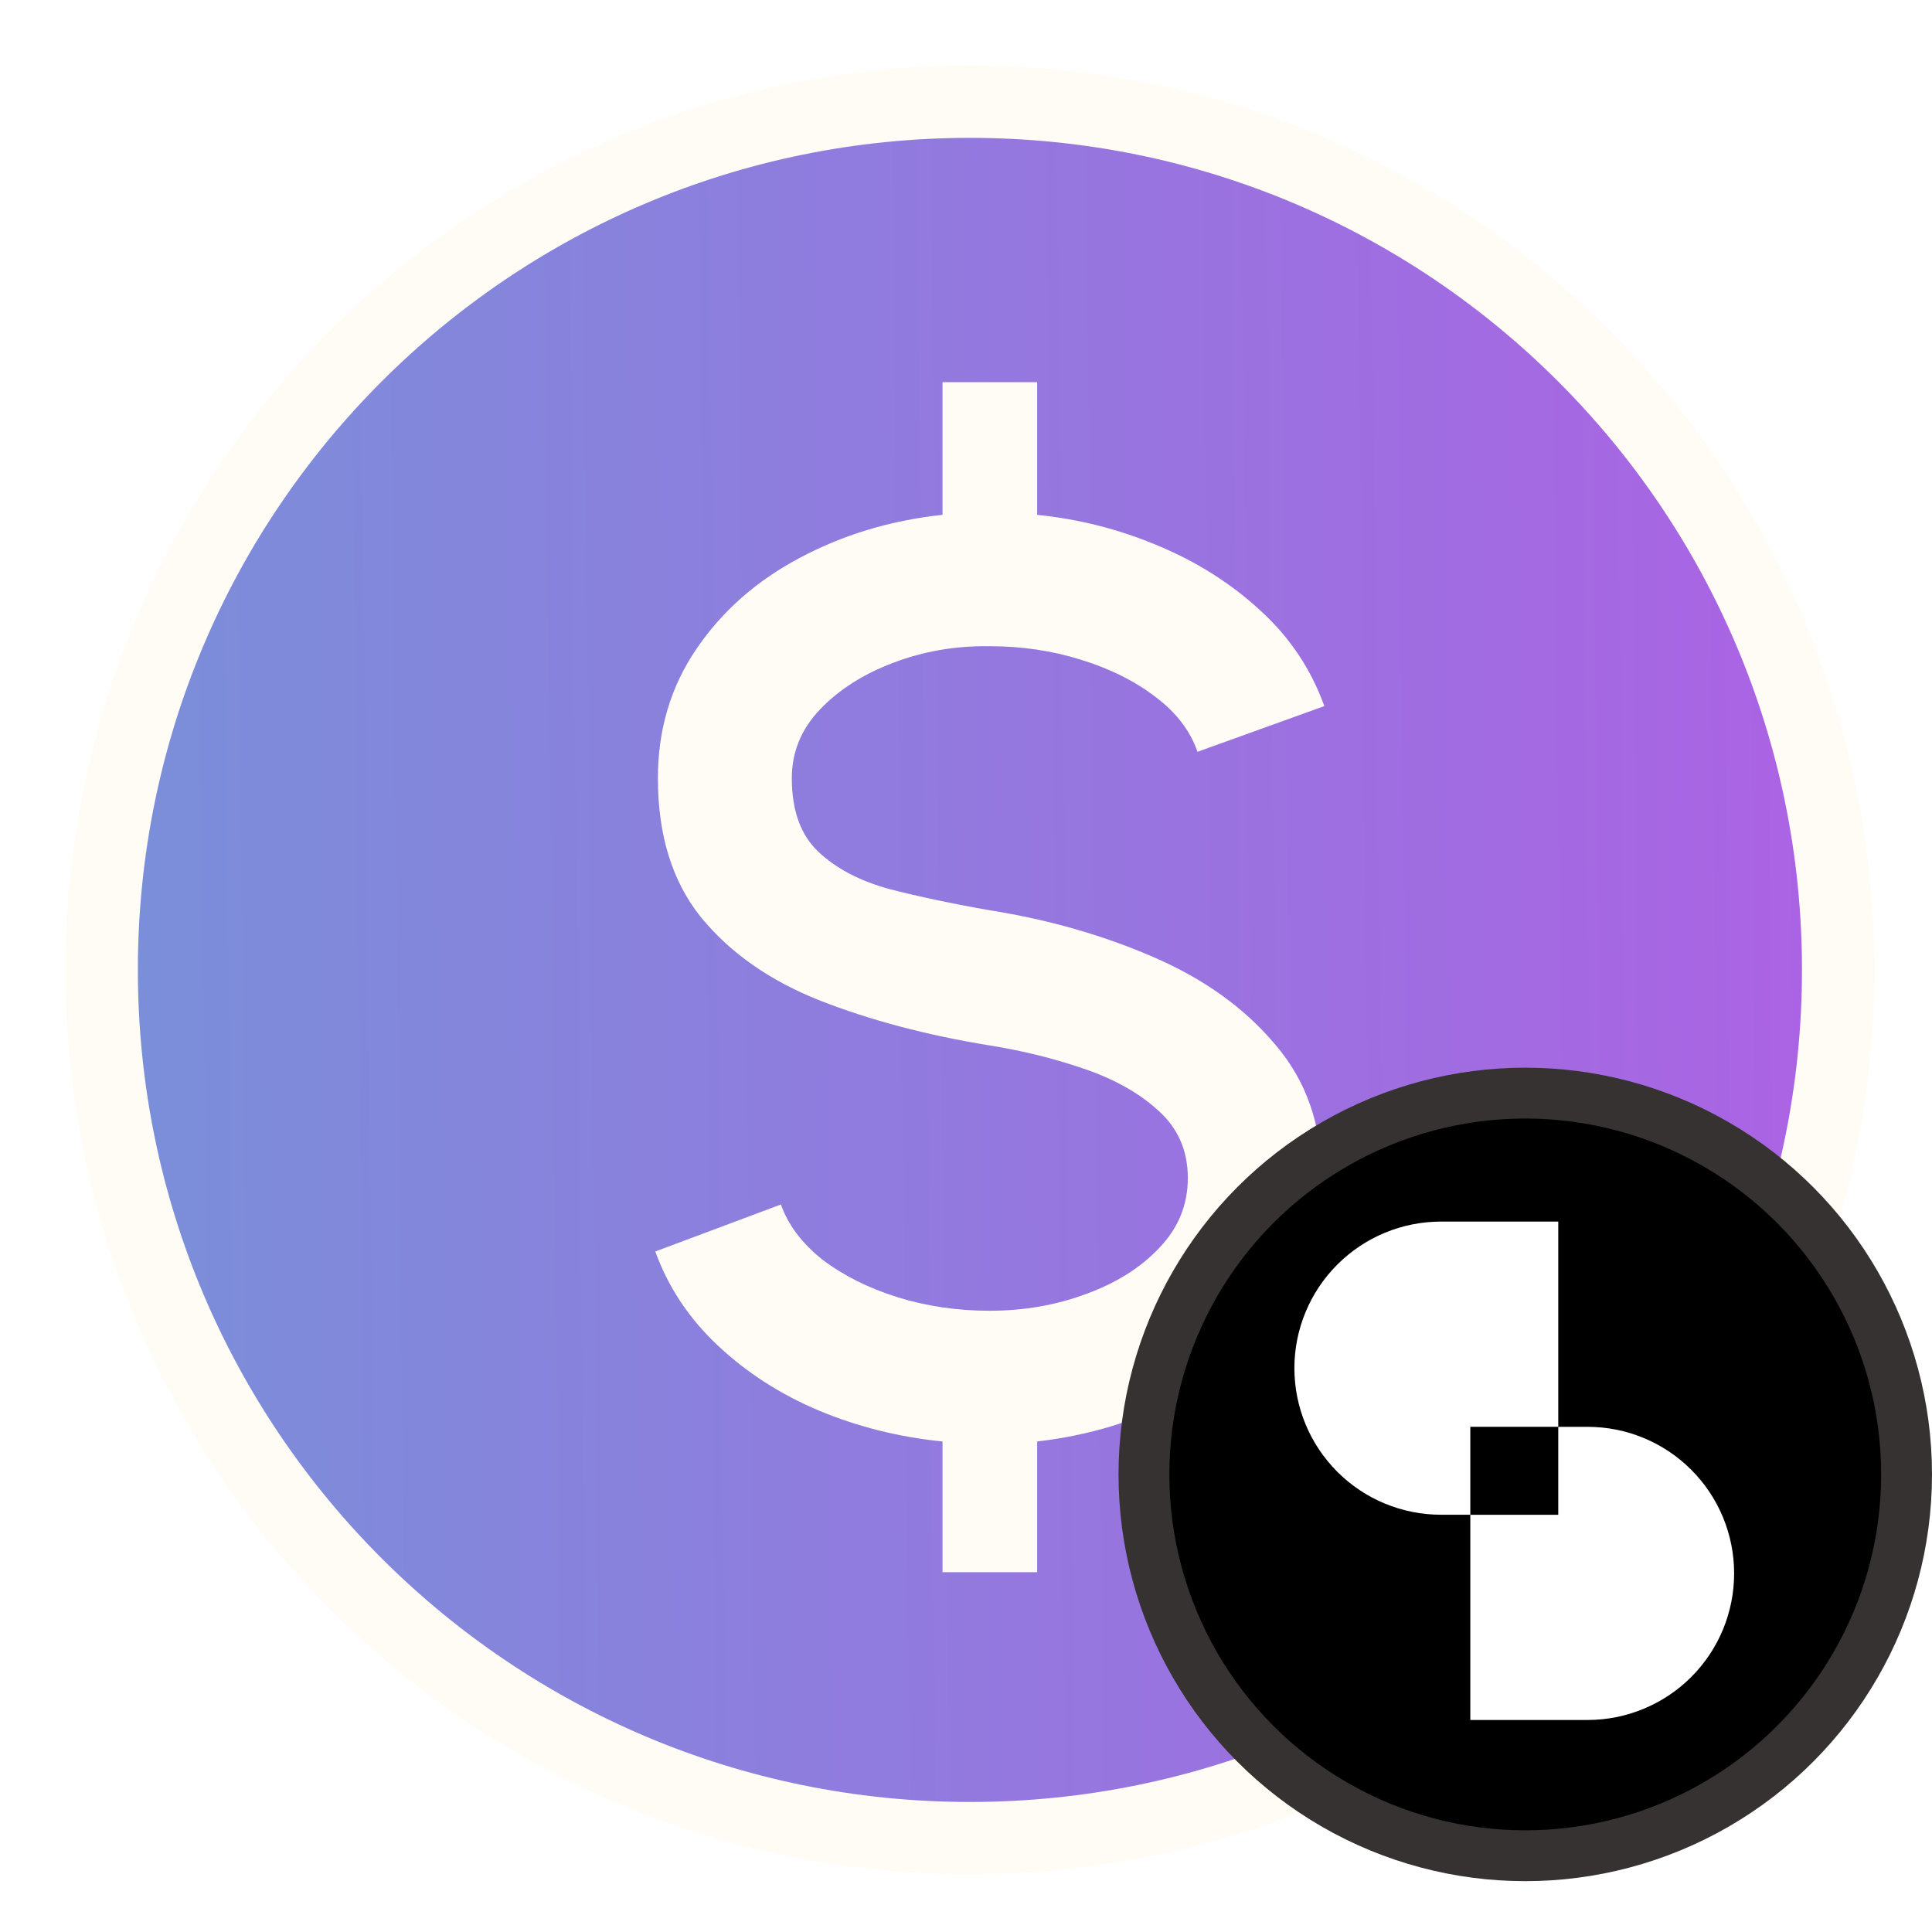
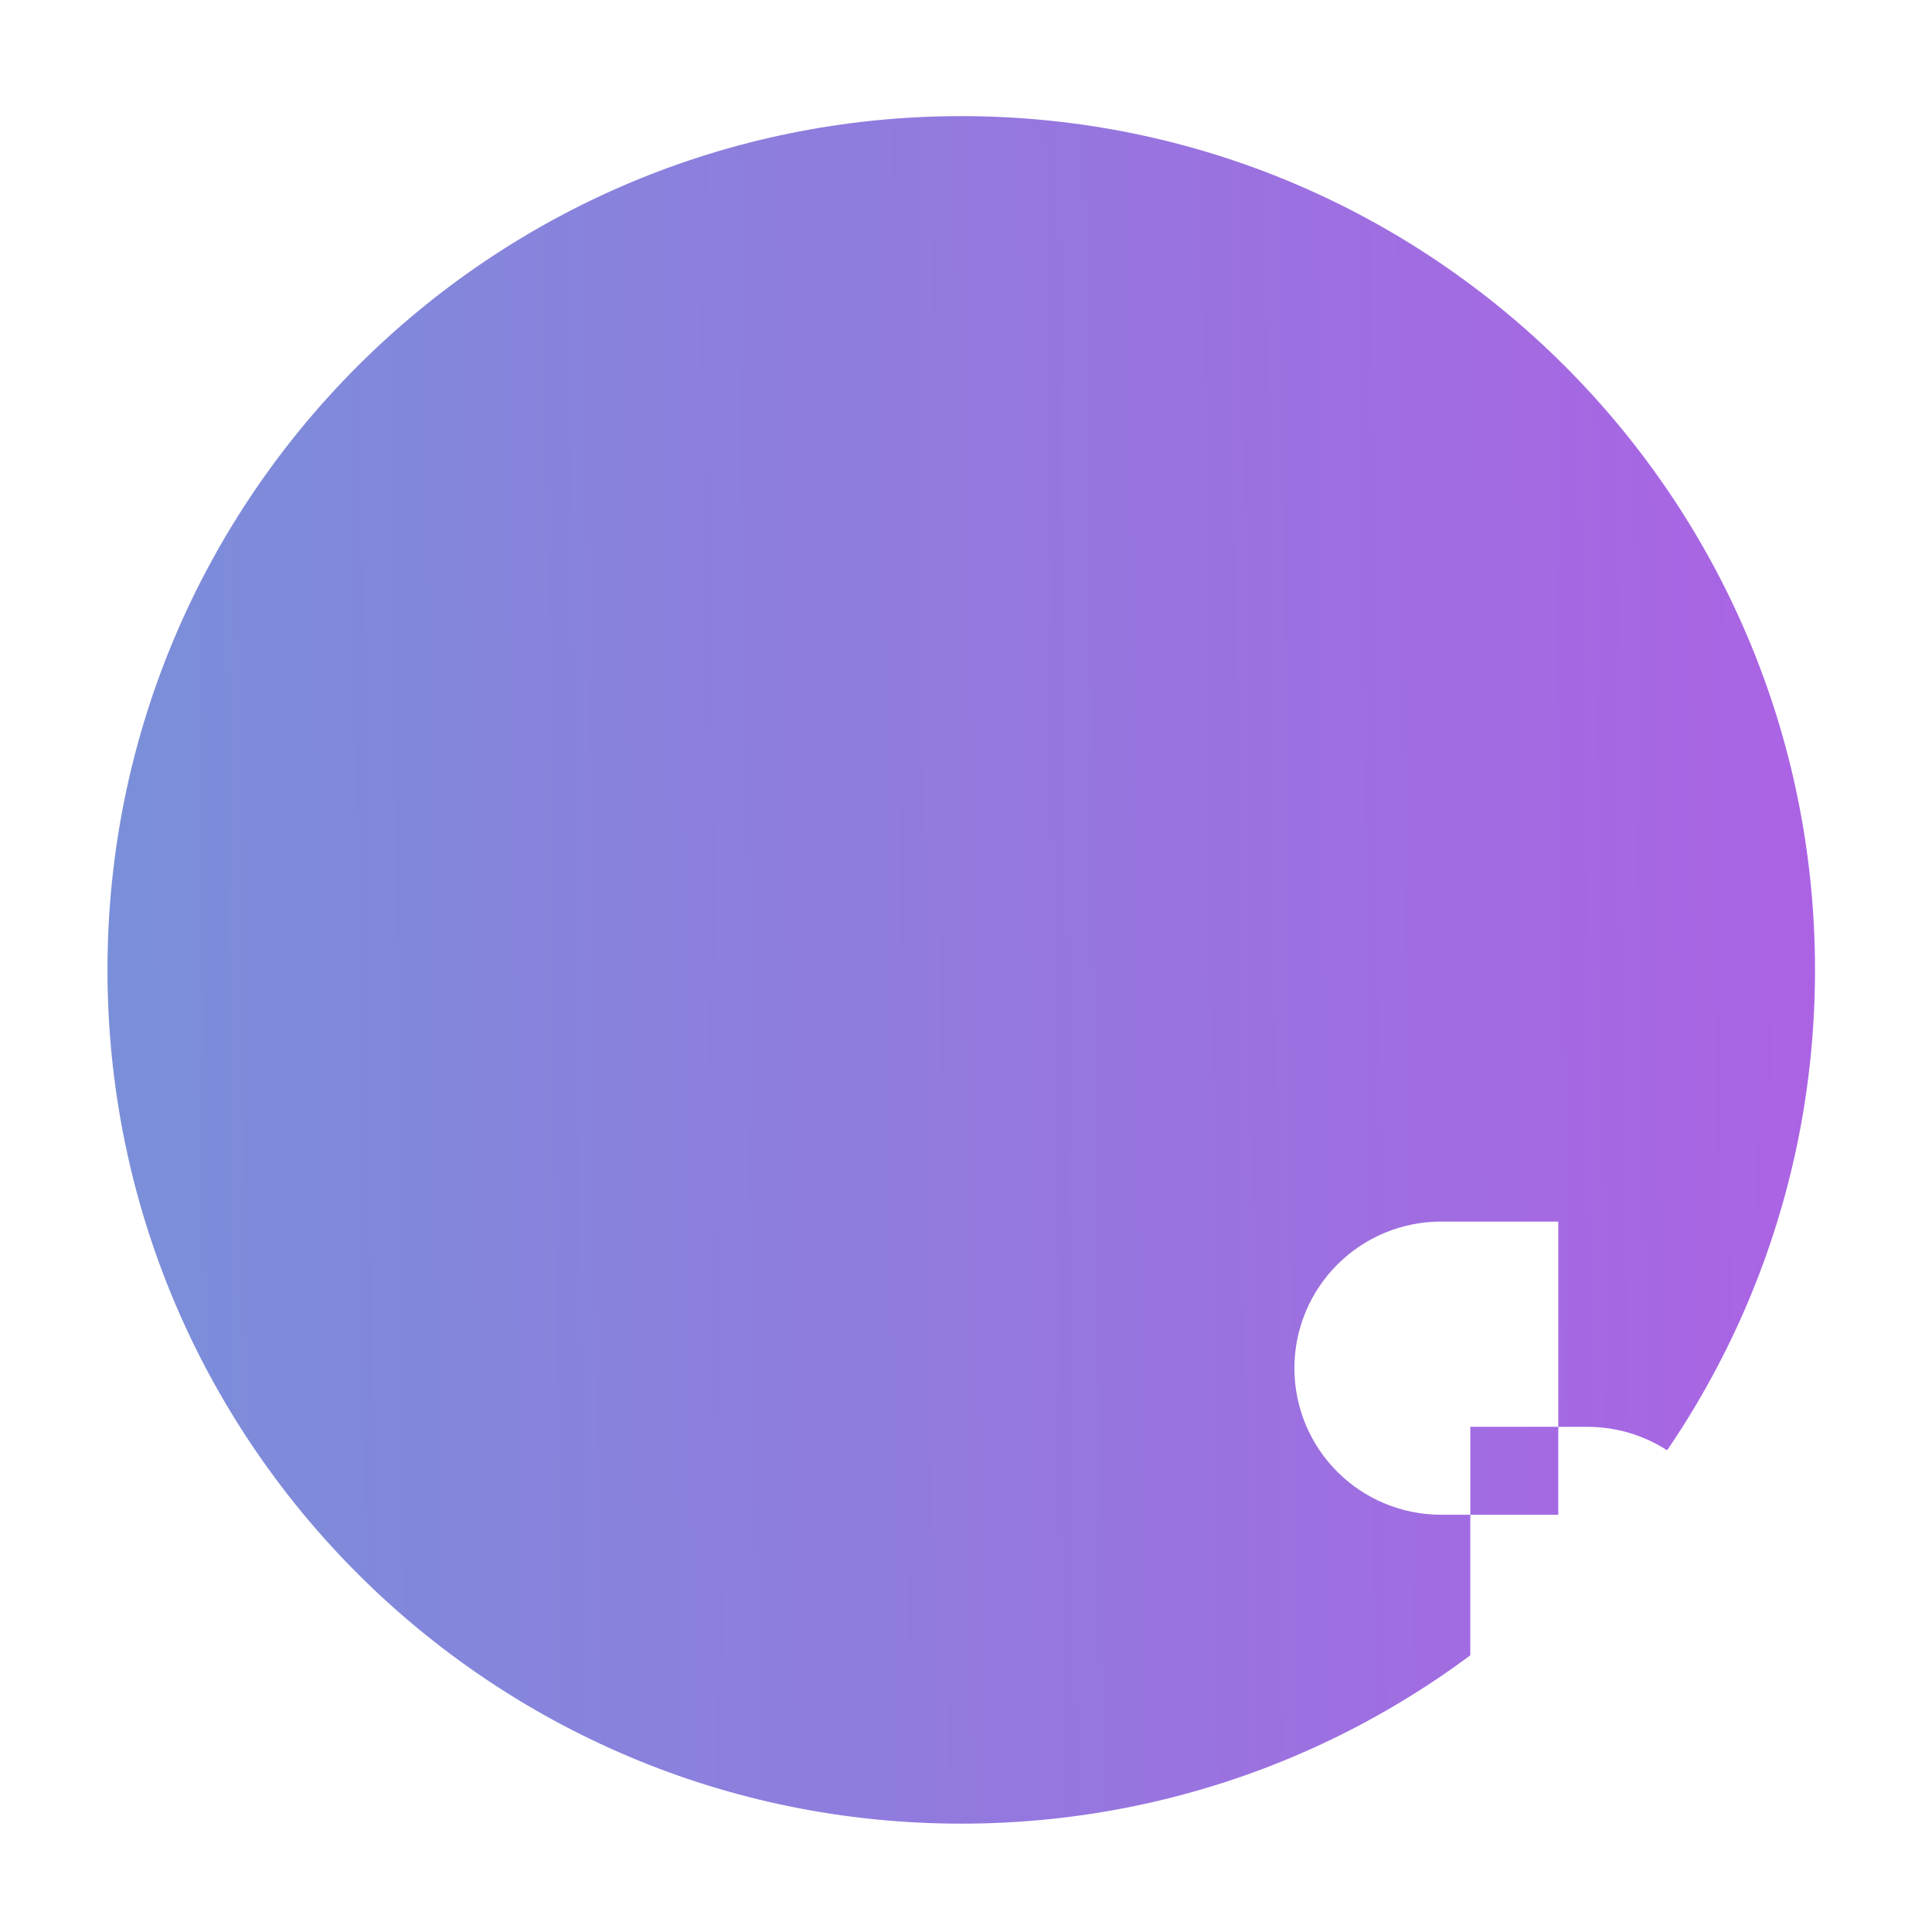
<svg xmlns="http://www.w3.org/2000/svg" width="38" height="38" viewBox="0 0 38 38" fill="none">
  <g clip-path="url(#clip0_6398_7133)">
    <g filter="url(#filter0_d_6398_7133)">
      <g filter="url(#filter1_d_6398_7133)">
        <path d="M18.906 35.869C28.18 35.869 35.699 28.351 35.699 19.076C35.699 9.802 28.18 2.284 18.906 2.284C9.632 2.284 2.114 9.802 2.114 19.076C2.114 28.351 9.632 35.869 18.906 35.869Z" fill="url(#paint0_linear_6398_7133)" />
      </g>
-       <path d="M19.077 36.154C28.508 36.154 36.154 28.508 36.154 19.077C36.154 9.646 28.508 2 19.077 2C9.646 2 2 9.646 2 19.077C2 28.508 9.646 36.154 19.077 36.154Z" stroke="#FFFCF5" stroke-width="1.423" />
      <g filter="url(#filter2_d_6398_7133)">
-         <path d="M18.893 12.568C18.218 12.559 17.585 12.669 16.994 12.897C16.411 13.117 15.934 13.421 15.562 13.809C15.191 14.197 15.005 14.649 15.005 15.164C15.005 15.797 15.178 16.279 15.524 16.608C15.871 16.937 16.335 17.182 16.918 17.343C17.509 17.495 18.167 17.634 18.893 17.761C20.059 17.946 21.135 18.255 22.123 18.685C23.119 19.116 23.917 19.69 24.517 20.408C25.125 21.117 25.429 21.991 25.429 23.029C25.429 23.984 25.175 24.832 24.669 25.575C24.162 26.31 23.483 26.905 22.63 27.361C21.785 27.808 20.852 28.091 19.831 28.21V30.781H17.969V28.21C17.116 28.125 16.305 27.922 15.537 27.602C14.777 27.281 14.114 26.854 13.549 26.322C12.983 25.791 12.573 25.174 12.32 24.473L14.79 23.549C14.933 23.954 15.208 24.317 15.613 24.638C16.027 24.95 16.517 25.195 17.082 25.372C17.657 25.55 18.26 25.639 18.893 25.639C19.569 25.639 20.202 25.529 20.793 25.309C21.393 25.09 21.874 24.786 22.237 24.397C22.609 24.009 22.794 23.553 22.794 23.029C22.794 22.489 22.6 22.046 22.212 21.7C21.832 21.353 21.342 21.079 20.742 20.876C20.151 20.674 19.535 20.522 18.893 20.42C17.652 20.218 16.538 19.922 15.55 19.534C14.57 19.145 13.793 18.601 13.219 17.9C12.654 17.199 12.371 16.287 12.371 15.164C12.371 14.21 12.624 13.361 13.131 12.618C13.637 11.875 14.313 11.28 15.157 10.833C16.01 10.377 16.947 10.094 17.969 9.984V7.375H19.831V9.984C20.658 10.069 21.452 10.271 22.212 10.592C22.98 10.913 23.651 11.339 24.226 11.871C24.8 12.395 25.218 13.02 25.479 13.746L22.984 14.645C22.841 14.231 22.566 13.872 22.161 13.568C21.756 13.256 21.266 13.011 20.692 12.834C20.126 12.656 19.527 12.568 18.893 12.568Z" fill="#FFFCF5" />
-       </g>
+         </g>
    </g>
  </g>
-   <circle cx="30" cy="29" r="7.5" fill="black" stroke="#363232" />
  <path d="M30.649 28.063V24.027H28.343C27.578 24.027 26.845 24.331 26.304 24.872C25.763 25.412 25.459 26.146 25.459 26.91C25.459 27.675 25.763 28.408 26.304 28.949C26.845 29.49 27.578 29.793 28.343 29.793H28.919V28.063H30.649Z" fill="white" />
  <path d="M31.225 28.064H30.649V29.794H28.919V33.83H31.225C31.604 33.83 31.979 33.755 32.328 33.61C32.678 33.465 32.996 33.253 33.264 32.985C33.532 32.717 33.744 32.4 33.889 32.05C34.034 31.7 34.108 31.325 34.108 30.947C34.108 30.568 34.034 30.193 33.889 29.843C33.744 29.493 33.532 29.176 33.264 28.908C32.996 28.64 32.678 28.428 32.328 28.283C31.979 28.138 31.604 28.064 31.225 28.064Z" fill="white" />
  <defs>
    <filter id="filter0_d_6398_7133" x="0.577" y="0.577" width="37" height="37" filterUnits="userSpaceOnUse" color-interpolation-filters="sRGB">
      <feFlood flood-opacity="0" result="BackgroundImageFix" />
      <feColorMatrix in="SourceAlpha" type="matrix" values="0 0 0 0 0 0 0 0 0 0 0 0 0 0 0 0 0 0 127 0" result="hardAlpha" />
      <feOffset />
      <feGaussianBlur stdDeviation="0.356" />
      <feComposite in2="hardAlpha" operator="out" />
      <feColorMatrix type="matrix" values="0 0 0 0 0.676 0 0 0 0 0.384 0 0 0 0 0.896 0 0 0 1 0" />
      <feBlend mode="normal" in2="BackgroundImageFix" result="effect1_dropShadow_6398_7133" />
      <feBlend mode="normal" in="SourceGraphic" in2="effect1_dropShadow_6398_7133" result="shape" />
    </filter>
    <filter id="filter1_d_6398_7133" x="1.687" y="1.857" width="34.438" height="34.439" filterUnits="userSpaceOnUse" color-interpolation-filters="sRGB">
      <feFlood flood-opacity="0" result="BackgroundImageFix" />
      <feColorMatrix in="SourceAlpha" type="matrix" values="0 0 0 0 0 0 0 0 0 0 0 0 0 0 0 0 0 0 127 0" result="hardAlpha" />
      <feOffset />
      <feGaussianBlur stdDeviation="0.213" />
      <feComposite in2="hardAlpha" operator="out" />
      <feColorMatrix type="matrix" values="0 0 0 0 0 0 0 0 0 0 0 0 0 0 0 0 0 0 0.25 0" />
      <feBlend mode="normal" in2="BackgroundImageFix" result="effect1_dropShadow_6398_7133" />
      <feBlend mode="normal" in="SourceGraphic" in2="effect1_dropShadow_6398_7133" result="shape" />
    </filter>
    <filter id="filter2_d_6398_7133" x="12.32" y="7.375" width="13.871" height="23.69" filterUnits="userSpaceOnUse" color-interpolation-filters="sRGB">
      <feFlood flood-opacity="0" result="BackgroundImageFix" />
      <feColorMatrix in="SourceAlpha" type="matrix" values="0 0 0 0 0 0 0 0 0 0 0 0 0 0 0 0 0 0 127 0" result="hardAlpha" />
      <feOffset dx="0.569" dy="0.142" />
      <feGaussianBlur stdDeviation="0.071" />
      <feComposite in2="hardAlpha" operator="out" />
      <feColorMatrix type="matrix" values="0 0 0 0 0 0 0 0 0 0 0 0 0 0 0 0 0 0 0.25 0" />
      <feBlend mode="normal" in2="BackgroundImageFix" result="effect1_dropShadow_6398_7133" />
      <feBlend mode="normal" in="SourceGraphic" in2="effect1_dropShadow_6398_7133" result="shape" />
    </filter>
    <linearGradient id="paint0_linear_6398_7133" x1="2.676" y1="71.208" x2="36.967" y2="70.827" gradientUnits="userSpaceOnUse">
      <stop stop-color="#7A8FD9" />
      <stop offset="1" stop-color="#AC62E4" />
    </linearGradient>
    <clipPath id="clip0_6398_7133">
      <rect width="37" height="37" fill="white" transform="translate(0.5 0.5)" />
    </clipPath>
  </defs>
</svg>